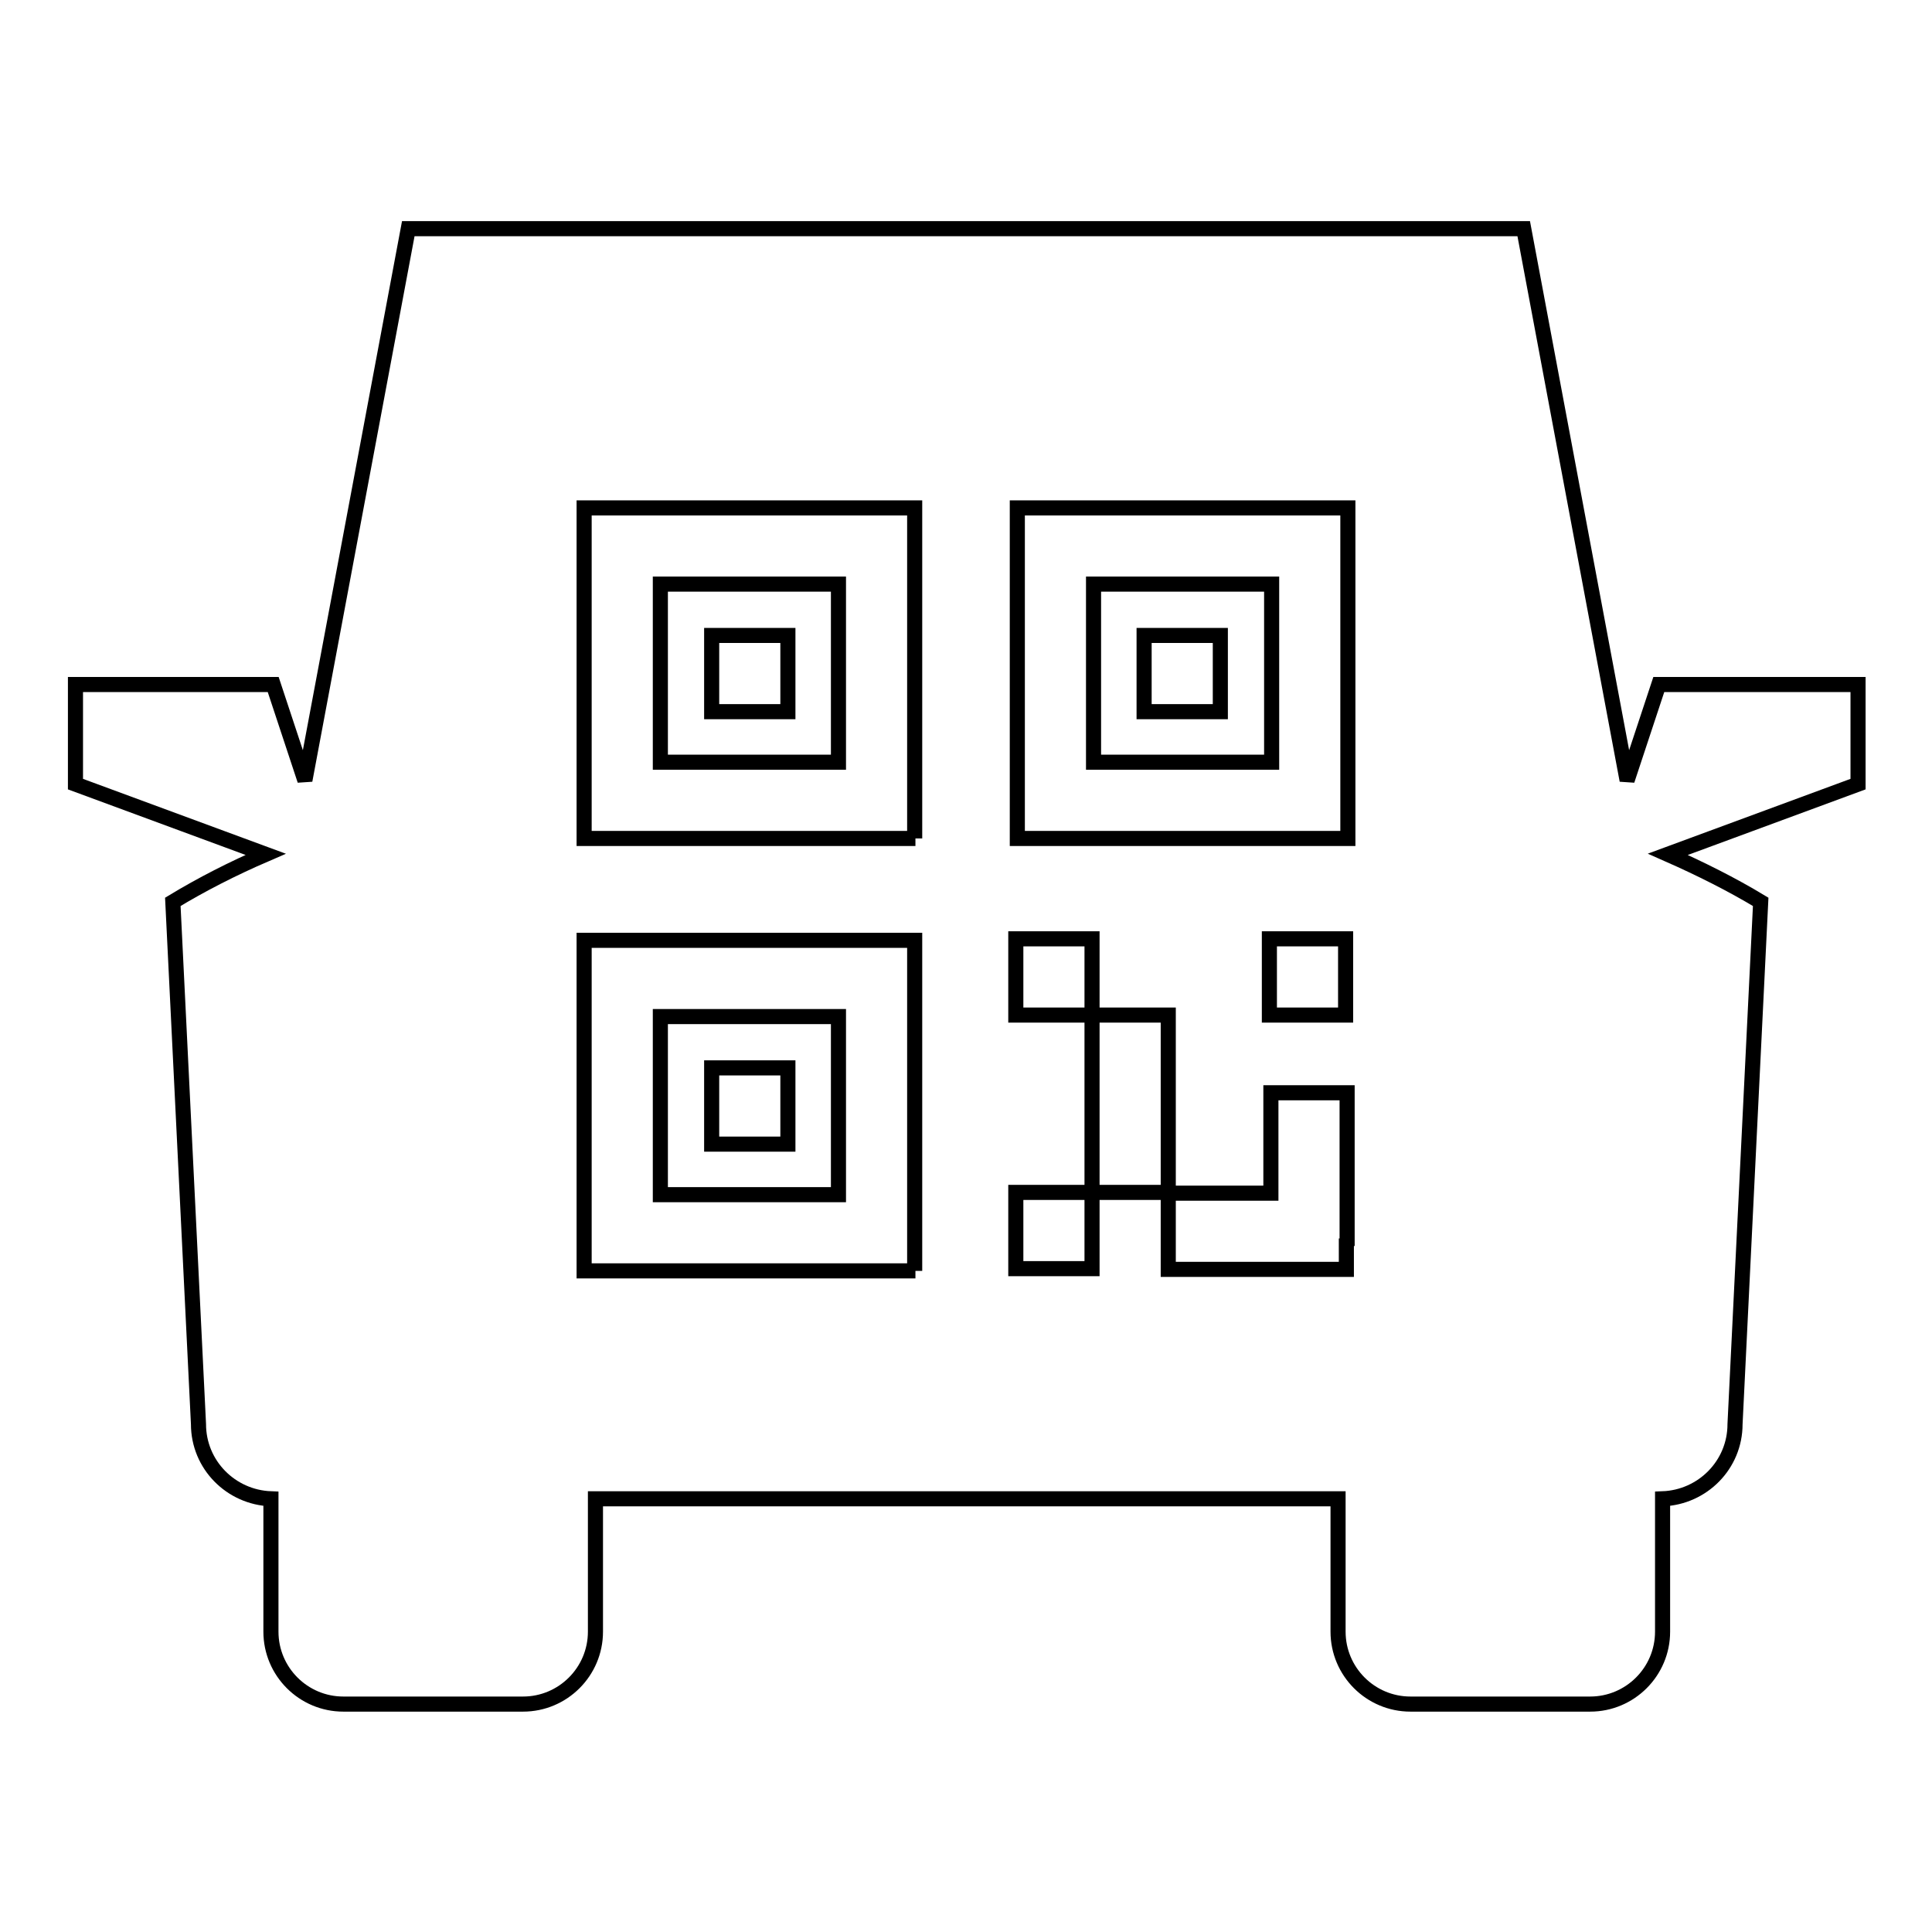
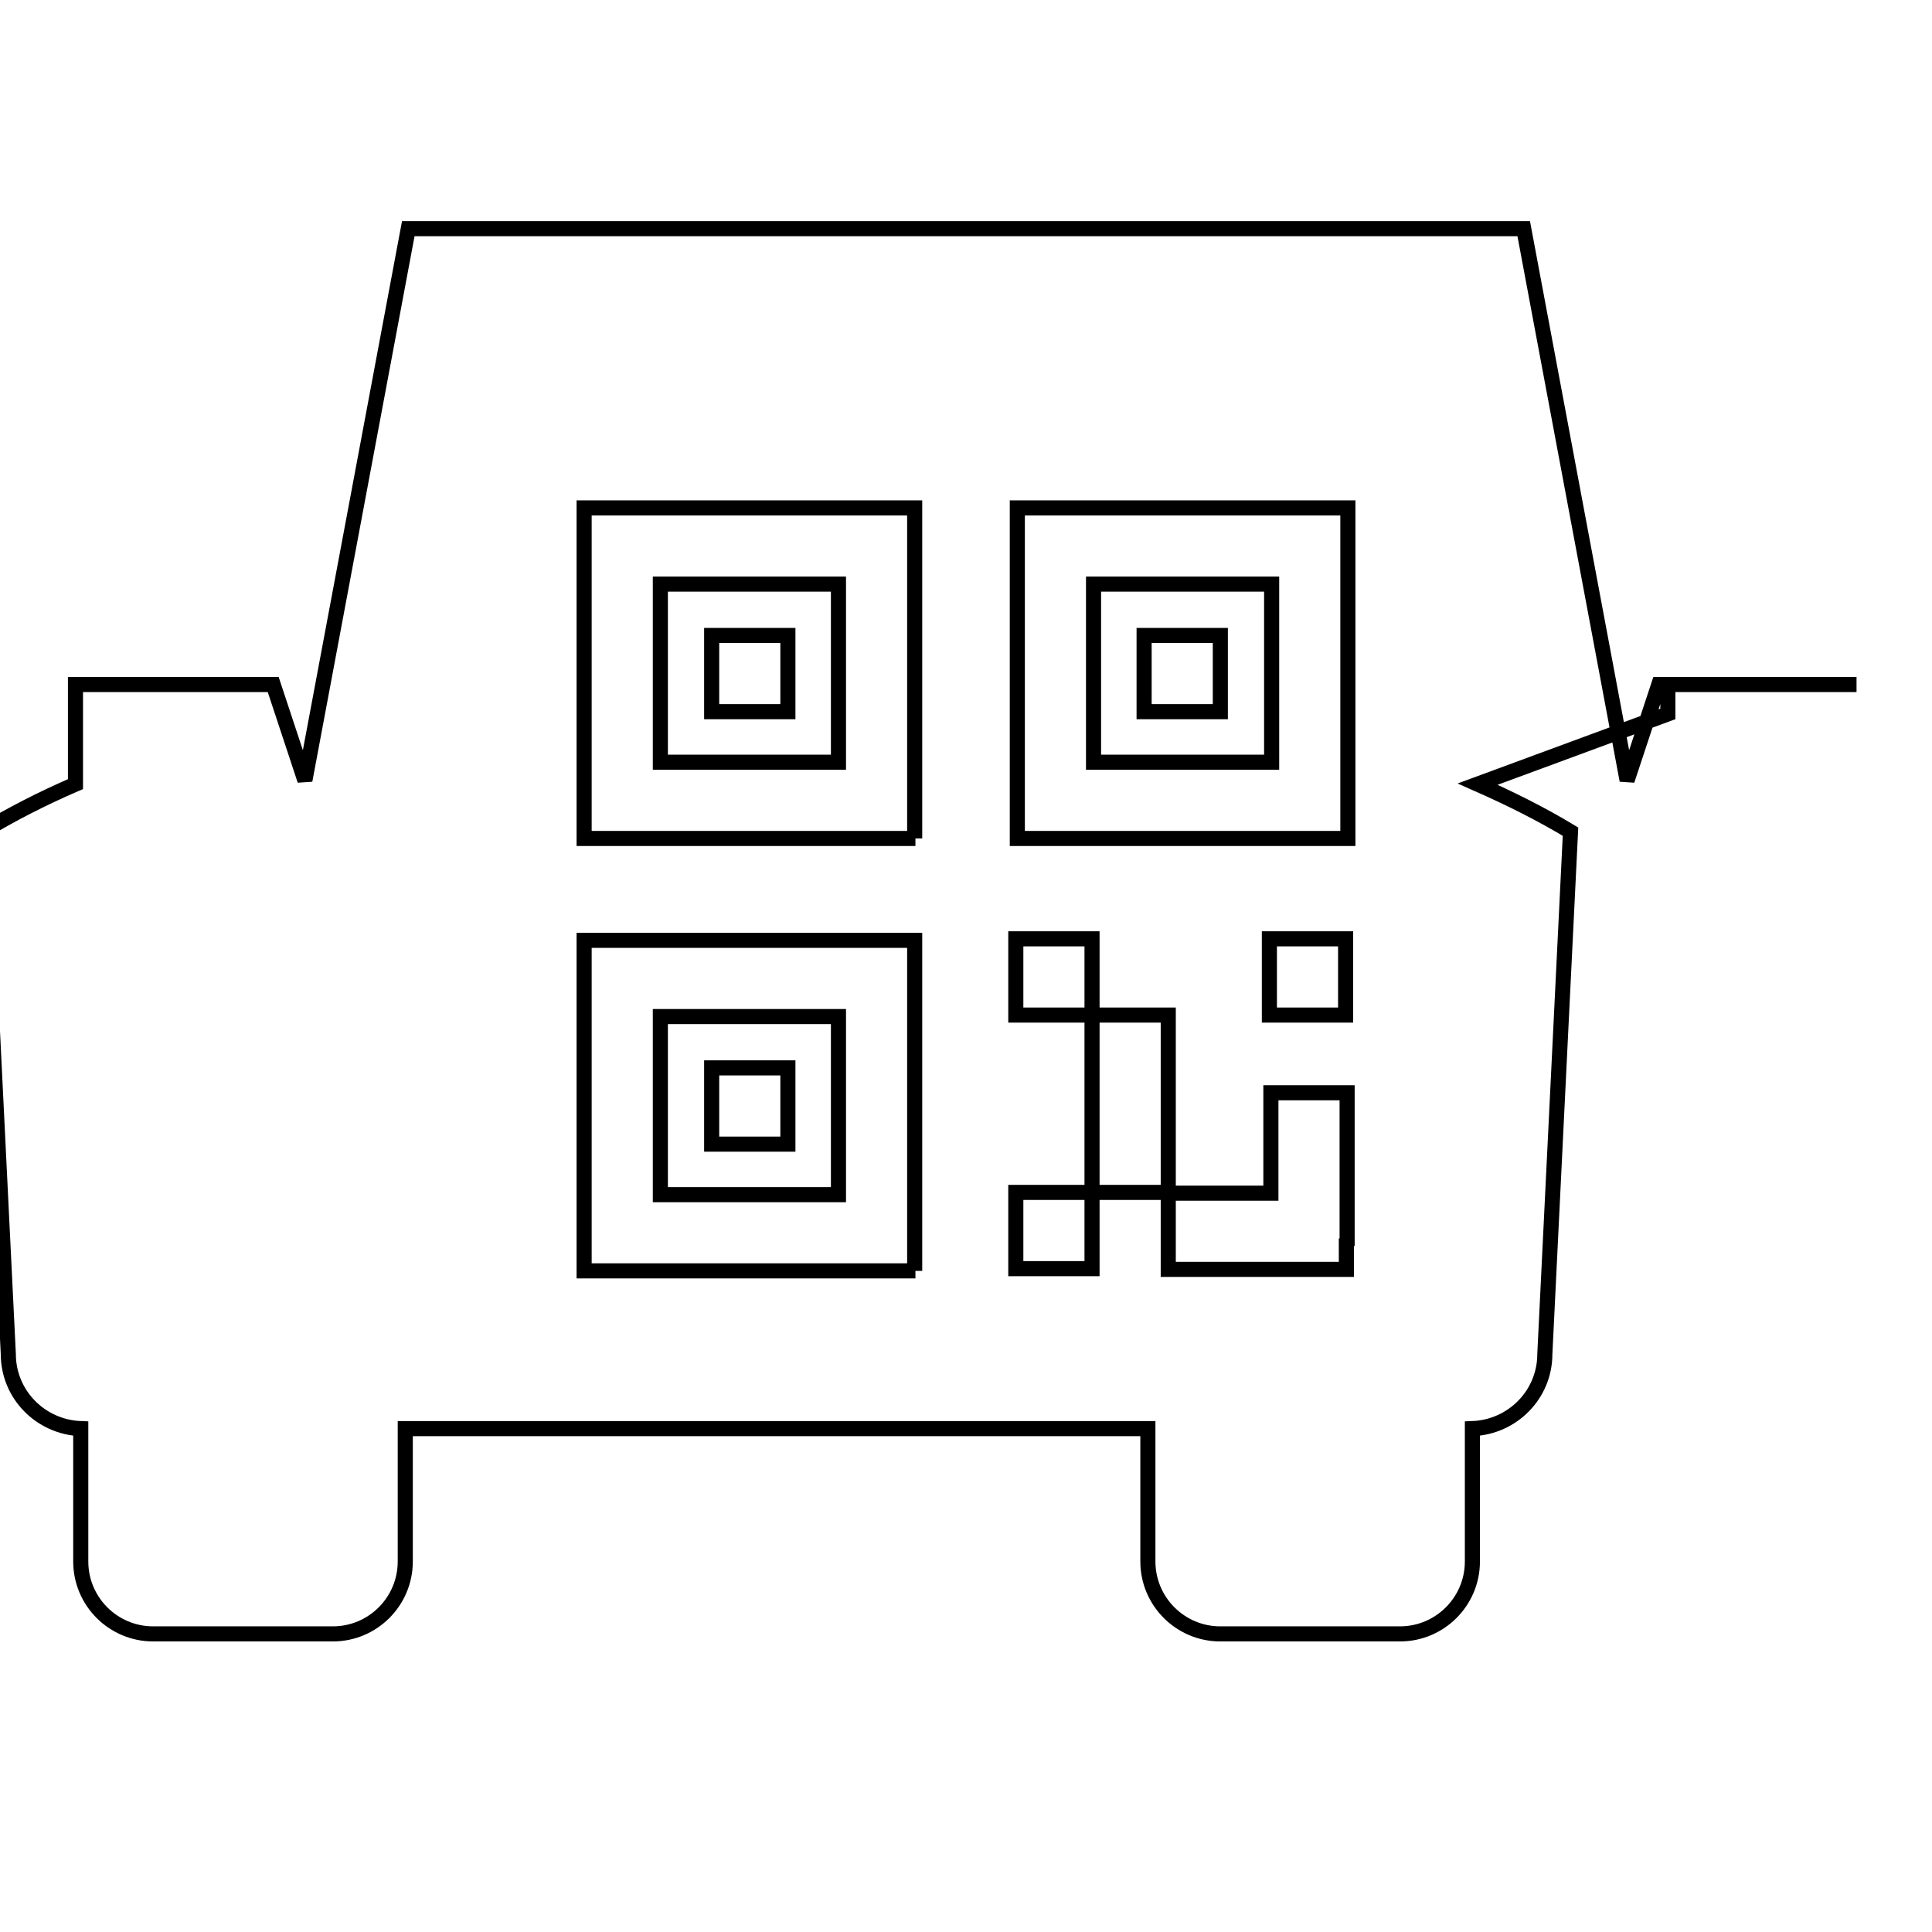
<svg xmlns="http://www.w3.org/2000/svg" version="1.1" x="0px" y="0px" viewBox="0 0 256 256" enable-background="new 0 0 256 256" xml:space="preserve">
  <g>
-     <path stroke-width="2" fill-opacity="0" stroke="#000000" d="M246,90.7h-26.2l-4.2,12.7l-13.7-73.1H54.1l-13.7,73.1l-4.2-12.7H10v13.2l25.2,9.3c-4.4,1.9-8.5,4-12.3,6.3 l3.4,69.2c0,5.4,4.3,9.7,9.6,9.9v17.6c0,5.3,4.3,9.6,9.6,9.6h23.8c5.3,0,9.6-4.3,9.6-9.6v-17.6h98.4v17.6c0,5.3,4.3,9.6,9.6,9.6 h23.8c5.3,0,9.6-4.3,9.6-9.6v-17.6c5.3-0.2,9.6-4.5,9.6-9.9l3.4-69.2c-3.8-2.3-8-4.4-12.3-6.3c0,0,8.4-3.1,25.2-9.3V90.7L246,90.7z  M121.3,168.4H77.4v-43.8h43.8V168.4z M121.3,111.1H77.4V67.3h43.8V111.1z M154.8,158h-10.1v10.1h-10.1V158h10.1v-23.5h-10.1v-10.1 h10.1v10.1h10.1L154.8,158L154.8,158z M178.6,165.1h-0.2v3.1h-23.6v-10.1h13.6v-13.3h10.1V165.1z M168.2,134.5v-10.1h10.1v10.1 H168.2z M178.6,111.1h-43.8V67.3h43.8V111.1z M111.1,134.7H87.5v23.6h23.6V134.7z M104.4,151.6H94.3v-10.1h10.1V151.6z M168.5,77.4 h-23.6V101h23.6V77.4z M161.7,94.3h-10.1V84.2h10.1V94.3z M111.1,77.4H87.5V101h23.6V77.4z M104.4,94.3H94.3V84.2h10.1V94.3z" />
+     <path stroke-width="2" fill-opacity="0" stroke="#000000" d="M246,90.7h-26.2l-4.2,12.7l-13.7-73.1H54.1l-13.7,73.1l-4.2-12.7H10v13.2c-4.4,1.9-8.5,4-12.3,6.3 l3.4,69.2c0,5.4,4.3,9.7,9.6,9.9v17.6c0,5.3,4.3,9.6,9.6,9.6h23.8c5.3,0,9.6-4.3,9.6-9.6v-17.6h98.4v17.6c0,5.3,4.3,9.6,9.6,9.6 h23.8c5.3,0,9.6-4.3,9.6-9.6v-17.6c5.3-0.2,9.6-4.5,9.6-9.9l3.4-69.2c-3.8-2.3-8-4.4-12.3-6.3c0,0,8.4-3.1,25.2-9.3V90.7L246,90.7z  M121.3,168.4H77.4v-43.8h43.8V168.4z M121.3,111.1H77.4V67.3h43.8V111.1z M154.8,158h-10.1v10.1h-10.1V158h10.1v-23.5h-10.1v-10.1 h10.1v10.1h10.1L154.8,158L154.8,158z M178.6,165.1h-0.2v3.1h-23.6v-10.1h13.6v-13.3h10.1V165.1z M168.2,134.5v-10.1h10.1v10.1 H168.2z M178.6,111.1h-43.8V67.3h43.8V111.1z M111.1,134.7H87.5v23.6h23.6V134.7z M104.4,151.6H94.3v-10.1h10.1V151.6z M168.5,77.4 h-23.6V101h23.6V77.4z M161.7,94.3h-10.1V84.2h10.1V94.3z M111.1,77.4H87.5V101h23.6V77.4z M104.4,94.3H94.3V84.2h10.1V94.3z" />
  </g>
</svg>